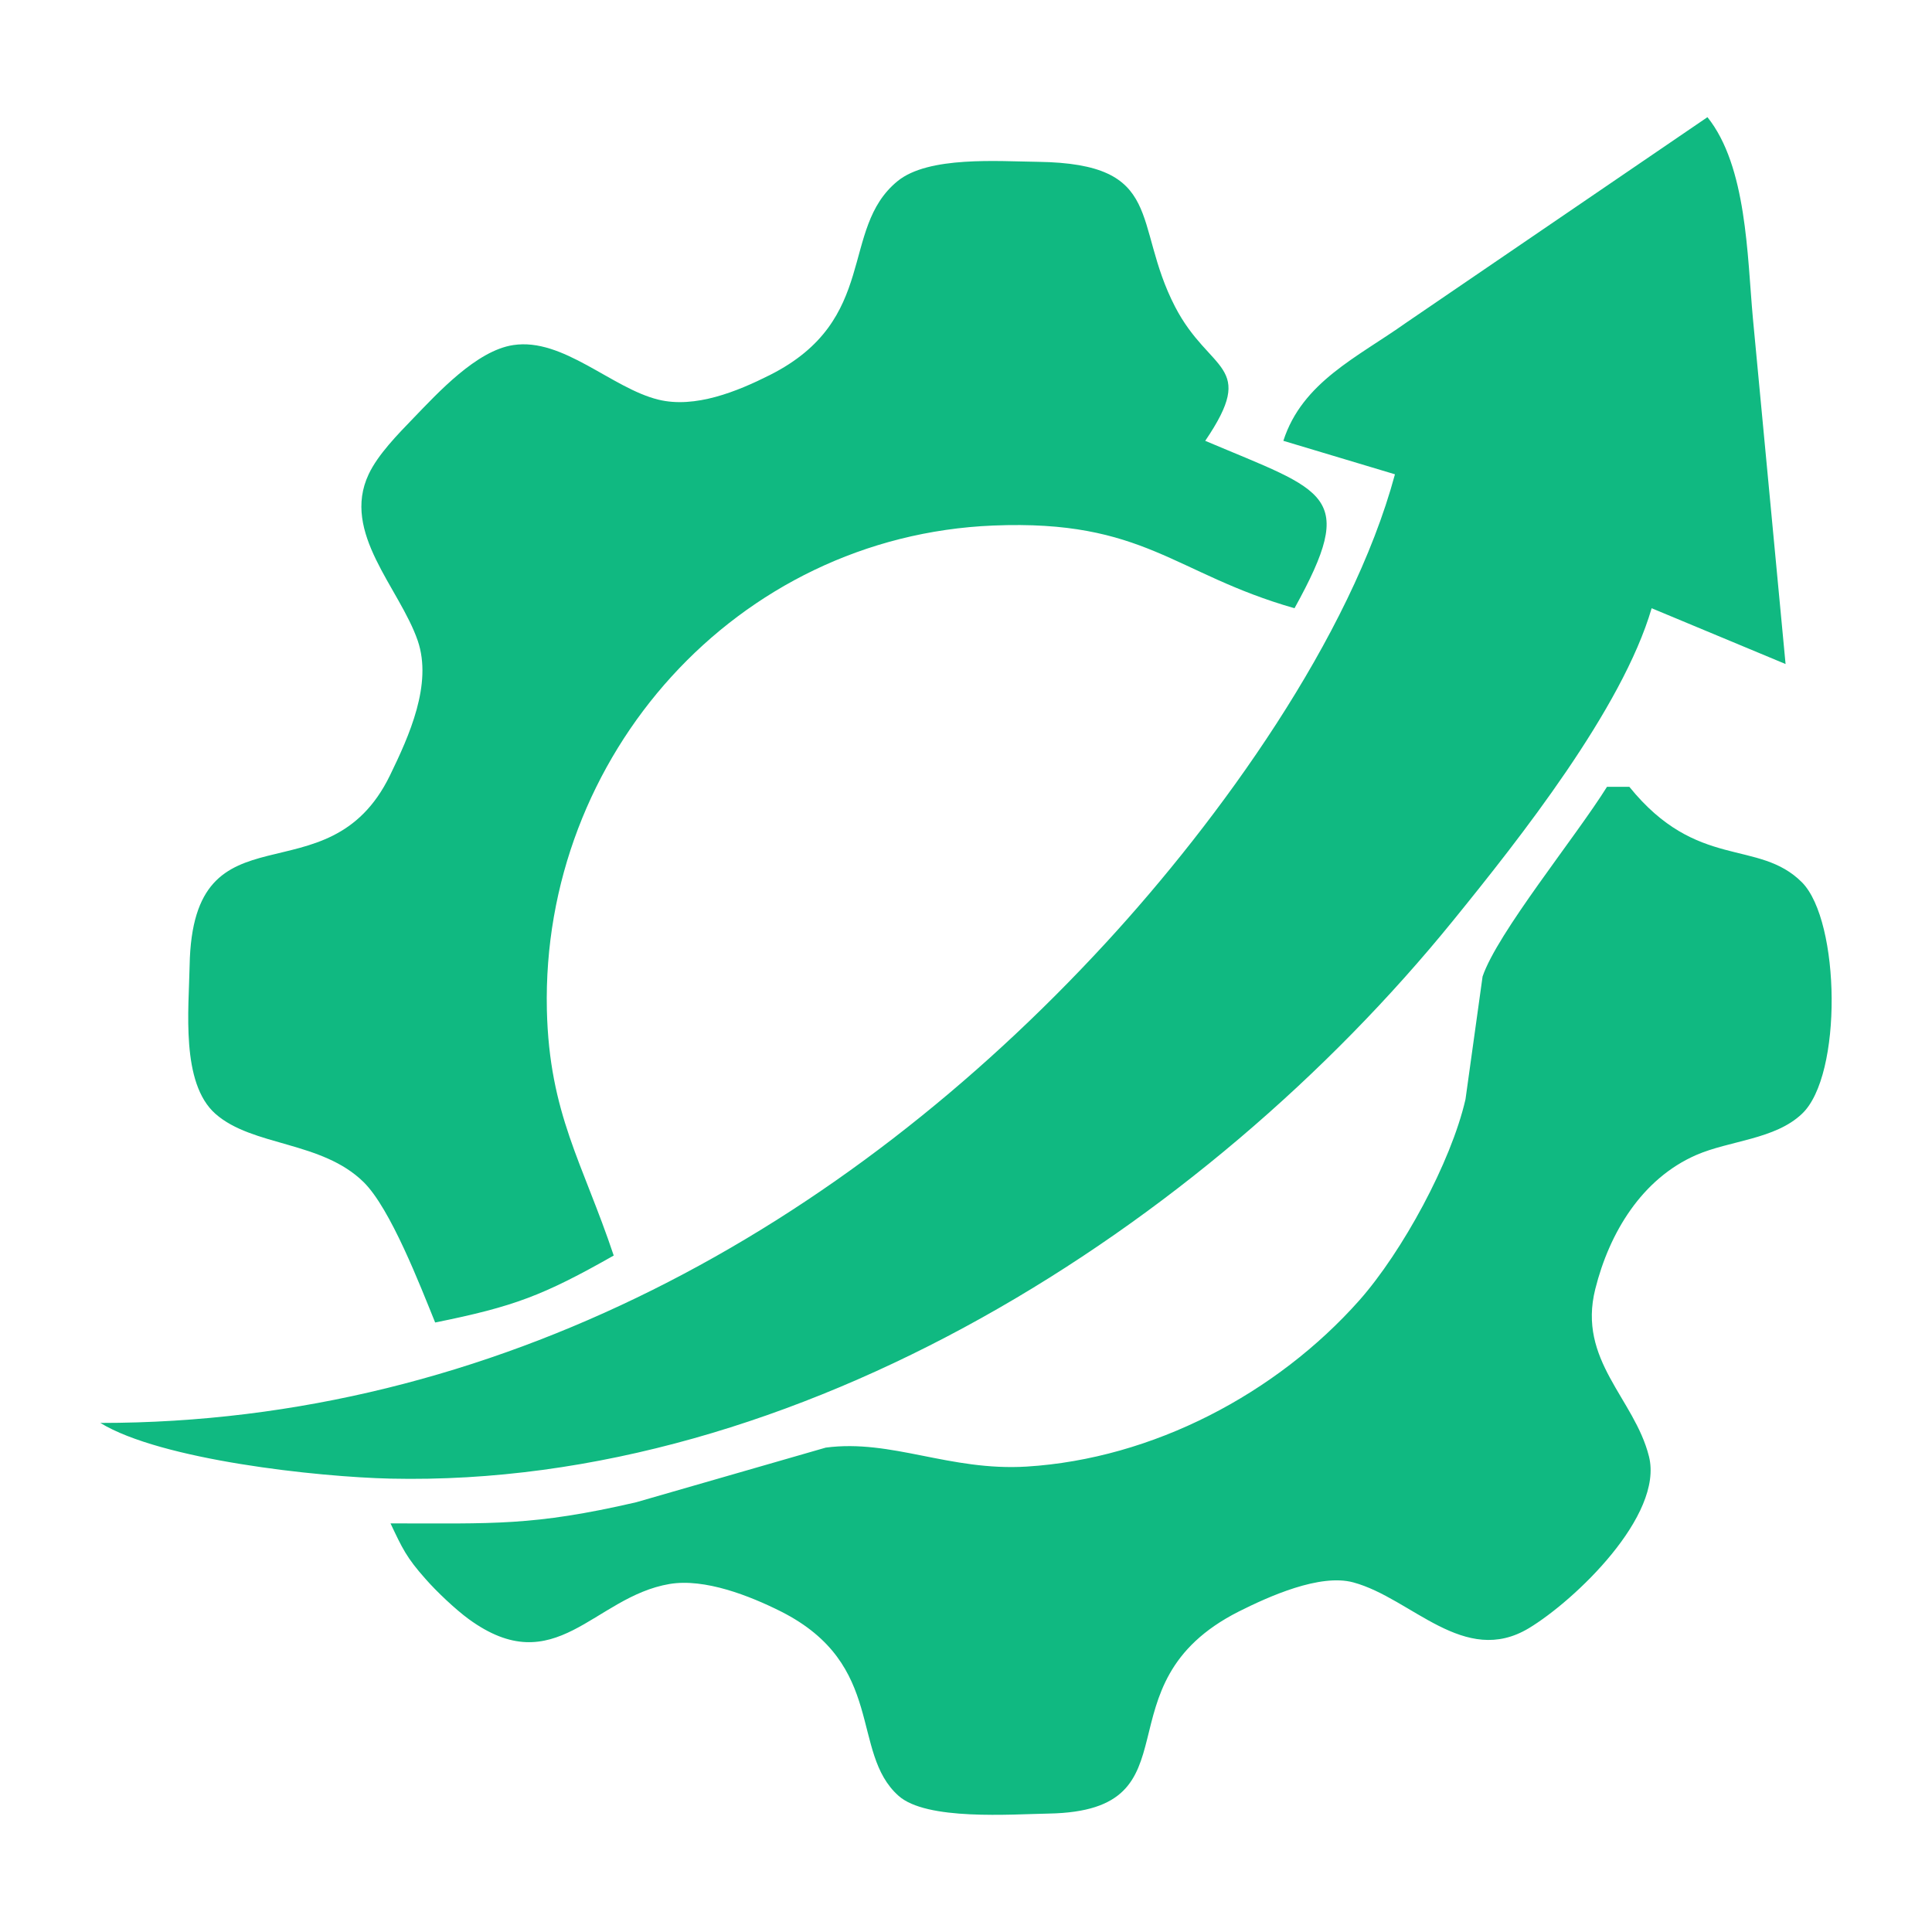
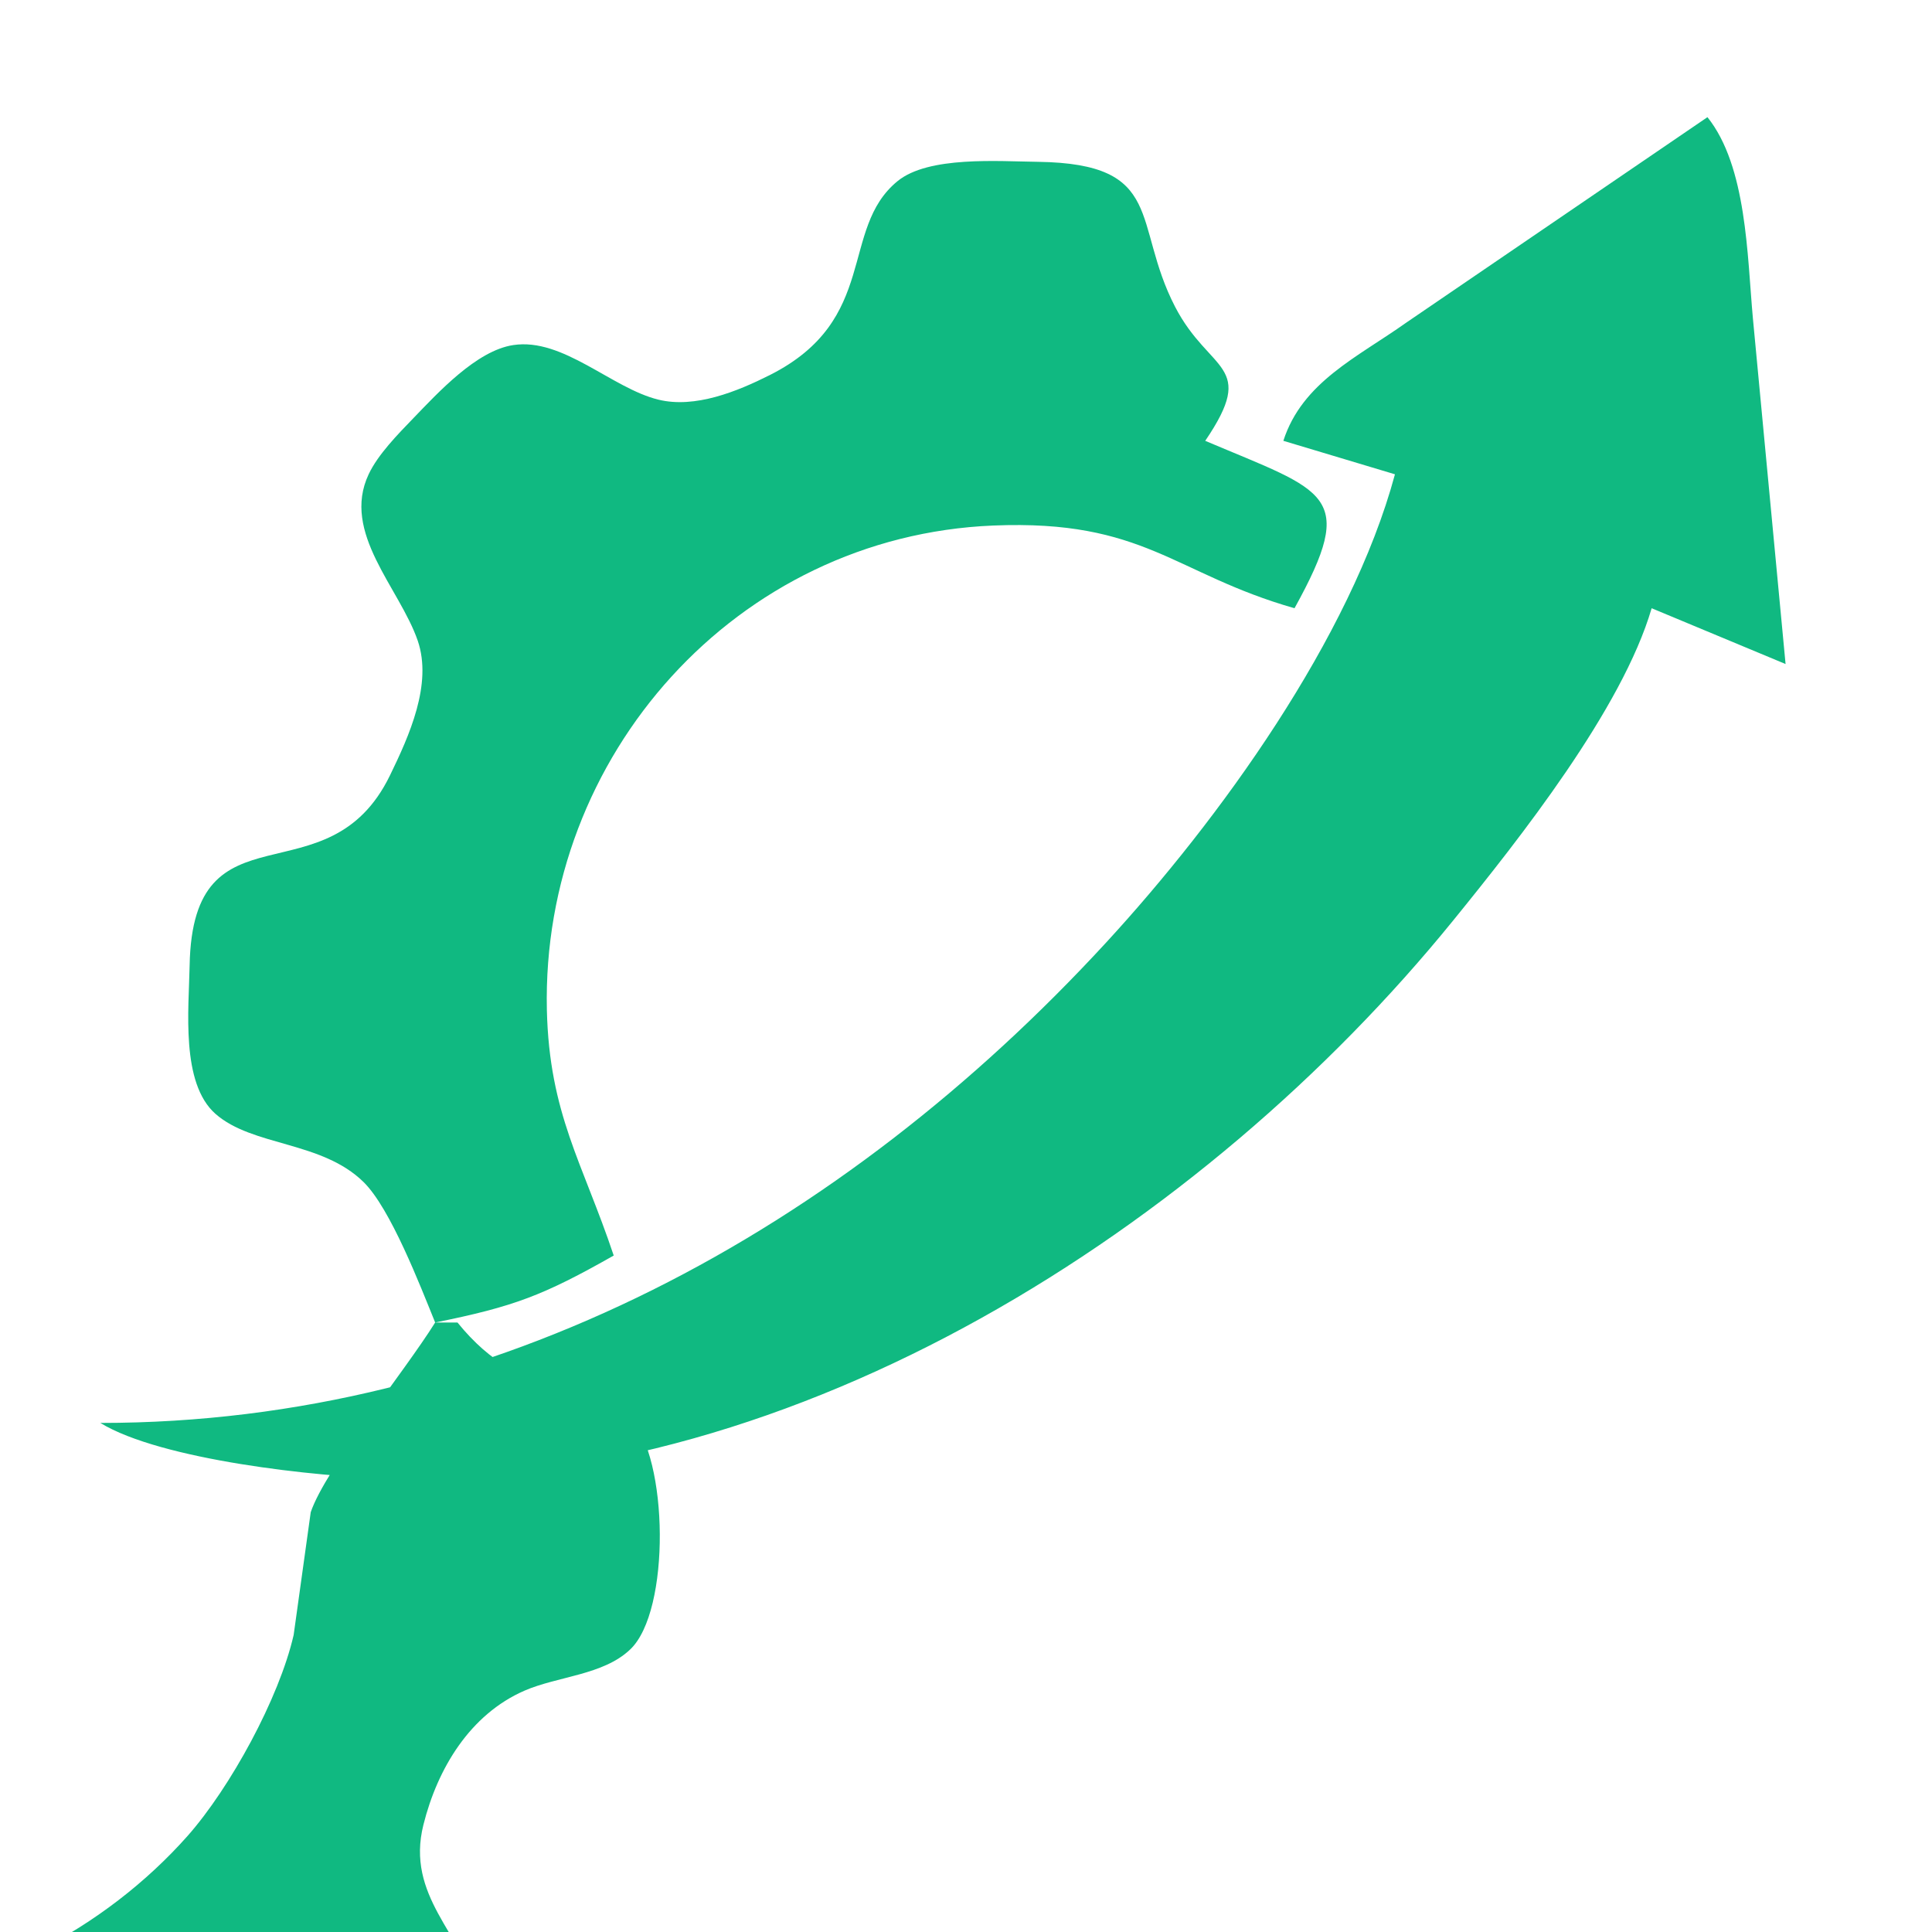
<svg xmlns="http://www.w3.org/2000/svg" version="1.1" width="512" height="512">
  <svg width="512" height="512" viewBox="0 0 384 384" version="1.1" id="SvgjsSvg1024">
    <defs id="SvgjsDefs1023" />
-     <path id="SvgjsPath1022" fill="none" stroke="#000000" stroke-width="2.218" d="m 339.369,23.288 c 7.83,9.782 7.897,27.506 9.028,39.928 0,0 6.499,68.765 6.499,68.765 0,0 -26.619,-11.091 -26.619,-11.091 -5.834,19.986 -26.264,45.829 -39.485,62.11 -49.489,60.957 -130.188,112.708 -211.176,110.889 -14.529,-0.333 -45.629,-3.704 -57.674,-11.069 78.459,0 147.601,-38.686 199.818,-95.384 22.582,-24.511 48.712,-60.624 57.497,-93.166 0,0 -22.182,-6.655 -22.182,-6.655 3.771,-11.69 14.685,-16.57 24.401,-23.469 z M 86.491,262.857 c -2.995,-7.365 -8.873,-22.648 -14.219,-27.905 -8.341,-8.207 -22.071,-7.054 -29.458,-13.576 -6.921,-6.122 -5.279,-20.829 -5.124,-29.502 0.621,-33.14 27.439,-12.311 39.817,-37.754 3.815,-7.853 8.474,-18.123 5.523,-26.774 -3.616,-10.492 -15.239,-21.45 -9.76,-33.074 1.841,-3.926 5.812,-7.963 8.829,-11.091 4.969,-5.146 12.622,-13.509 19.92,-14.596 9.893,-1.508 19.587,8.585 28.837,10.847 7.298,1.797 15.705,-1.641 22.182,-4.902 21.805,-11.002 13.753,-29.014 25.332,-38.508 6.144,-5.058 20.075,-3.948 27.905,-3.86 25.51,0.355 18.7,12.222 27.284,28.815 6.877,13.265 16.437,11.246 5.989,26.641 24.179,10.248 30.368,10.426 17.746,33.273 -24.001,-6.854 -29.791,-17.679 -59.892,-16.437 -51.041,2.107 -89.838,45.806 -88.707,96.293 0.488,20.674 7.121,30.345 13.287,48.801 -13.975,7.919 -19.764,10.137 -35.492,13.309 z M 319.405,156.382 c 0,0 4.436,0 4.436,0 13.509,16.703 25.598,10.27 34.316,18.988 7.631,7.742 8.097,38.398 0,46.006 -5.346,5.102 -14.374,5.302 -21.007,8.185 -10.825,4.725 -17.28,15.461 -20.075,26.641 -3.571,14.197 7.786,21.761 10.67,33.273 2.95,11.734 -14.685,28.593 -23.868,34.139 -12.866,7.742 -23.291,-5.945 -34.871,-9.095 -6.633,-1.819 -16.836,2.795 -22.803,5.79 -28.637,14.485 -7.276,39.573 -37.71,40.15 -7.52,0.133 -24.378,1.442 -29.924,-3.549 -9.649,-8.629 -2.418,-26.02 -23.314,-36.601 -6.233,-3.128 -15.173,-6.655 -22.182,-5.479 -15.128,2.573 -22.67,19.565 -39.928,6.965 -2.64,-1.93 -6.411,-5.501 -8.562,-7.963 -3.793,-4.259 -4.614,-6.078 -6.965,-11.047 20.43,0 28.238,0.555 48.801,-4.192 0,0 37.71,-10.869 37.71,-10.869 13.088,-1.73 24.578,4.703 39.928,3.771 25.044,-1.553 49.644,-14.463 66.148,-33.074 8.496,-9.627 18.189,-27.351 21.073,-39.928 0,0 3.394,-24.401 3.394,-24.401 2.928,-8.651 18.456,-27.661 24.733,-37.71 z" style="fill:#10b981;fill-opacity:1;stroke:none" />
+     <path id="SvgjsPath1022" fill="none" stroke="#000000" stroke-width="2.218" d="m 339.369,23.288 c 7.83,9.782 7.897,27.506 9.028,39.928 0,0 6.499,68.765 6.499,68.765 0,0 -26.619,-11.091 -26.619,-11.091 -5.834,19.986 -26.264,45.829 -39.485,62.11 -49.489,60.957 -130.188,112.708 -211.176,110.889 -14.529,-0.333 -45.629,-3.704 -57.674,-11.069 78.459,0 147.601,-38.686 199.818,-95.384 22.582,-24.511 48.712,-60.624 57.497,-93.166 0,0 -22.182,-6.655 -22.182,-6.655 3.771,-11.69 14.685,-16.57 24.401,-23.469 z M 86.491,262.857 c -2.995,-7.365 -8.873,-22.648 -14.219,-27.905 -8.341,-8.207 -22.071,-7.054 -29.458,-13.576 -6.921,-6.122 -5.279,-20.829 -5.124,-29.502 0.621,-33.14 27.439,-12.311 39.817,-37.754 3.815,-7.853 8.474,-18.123 5.523,-26.774 -3.616,-10.492 -15.239,-21.45 -9.76,-33.074 1.841,-3.926 5.812,-7.963 8.829,-11.091 4.969,-5.146 12.622,-13.509 19.92,-14.596 9.893,-1.508 19.587,8.585 28.837,10.847 7.298,1.797 15.705,-1.641 22.182,-4.902 21.805,-11.002 13.753,-29.014 25.332,-38.508 6.144,-5.058 20.075,-3.948 27.905,-3.86 25.51,0.355 18.7,12.222 27.284,28.815 6.877,13.265 16.437,11.246 5.989,26.641 24.179,10.248 30.368,10.426 17.746,33.273 -24.001,-6.854 -29.791,-17.679 -59.892,-16.437 -51.041,2.107 -89.838,45.806 -88.707,96.293 0.488,20.674 7.121,30.345 13.287,48.801 -13.975,7.919 -19.764,10.137 -35.492,13.309 z c 0,0 4.436,0 4.436,0 13.509,16.703 25.598,10.27 34.316,18.988 7.631,7.742 8.097,38.398 0,46.006 -5.346,5.102 -14.374,5.302 -21.007,8.185 -10.825,4.725 -17.28,15.461 -20.075,26.641 -3.571,14.197 7.786,21.761 10.67,33.273 2.95,11.734 -14.685,28.593 -23.868,34.139 -12.866,7.742 -23.291,-5.945 -34.871,-9.095 -6.633,-1.819 -16.836,2.795 -22.803,5.79 -28.637,14.485 -7.276,39.573 -37.71,40.15 -7.52,0.133 -24.378,1.442 -29.924,-3.549 -9.649,-8.629 -2.418,-26.02 -23.314,-36.601 -6.233,-3.128 -15.173,-6.655 -22.182,-5.479 -15.128,2.573 -22.67,19.565 -39.928,6.965 -2.64,-1.93 -6.411,-5.501 -8.562,-7.963 -3.793,-4.259 -4.614,-6.078 -6.965,-11.047 20.43,0 28.238,0.555 48.801,-4.192 0,0 37.71,-10.869 37.71,-10.869 13.088,-1.73 24.578,4.703 39.928,3.771 25.044,-1.553 49.644,-14.463 66.148,-33.074 8.496,-9.627 18.189,-27.351 21.073,-39.928 0,0 3.394,-24.401 3.394,-24.401 2.928,-8.651 18.456,-27.661 24.733,-37.71 z" style="fill:#10b981;fill-opacity:1;stroke:none" />
  </svg>
  <style>@media (prefers-color-scheme: light) { :root { filter: none; } }
@media (prefers-color-scheme: dark) { :root { filter: none; } }
</style>
</svg>